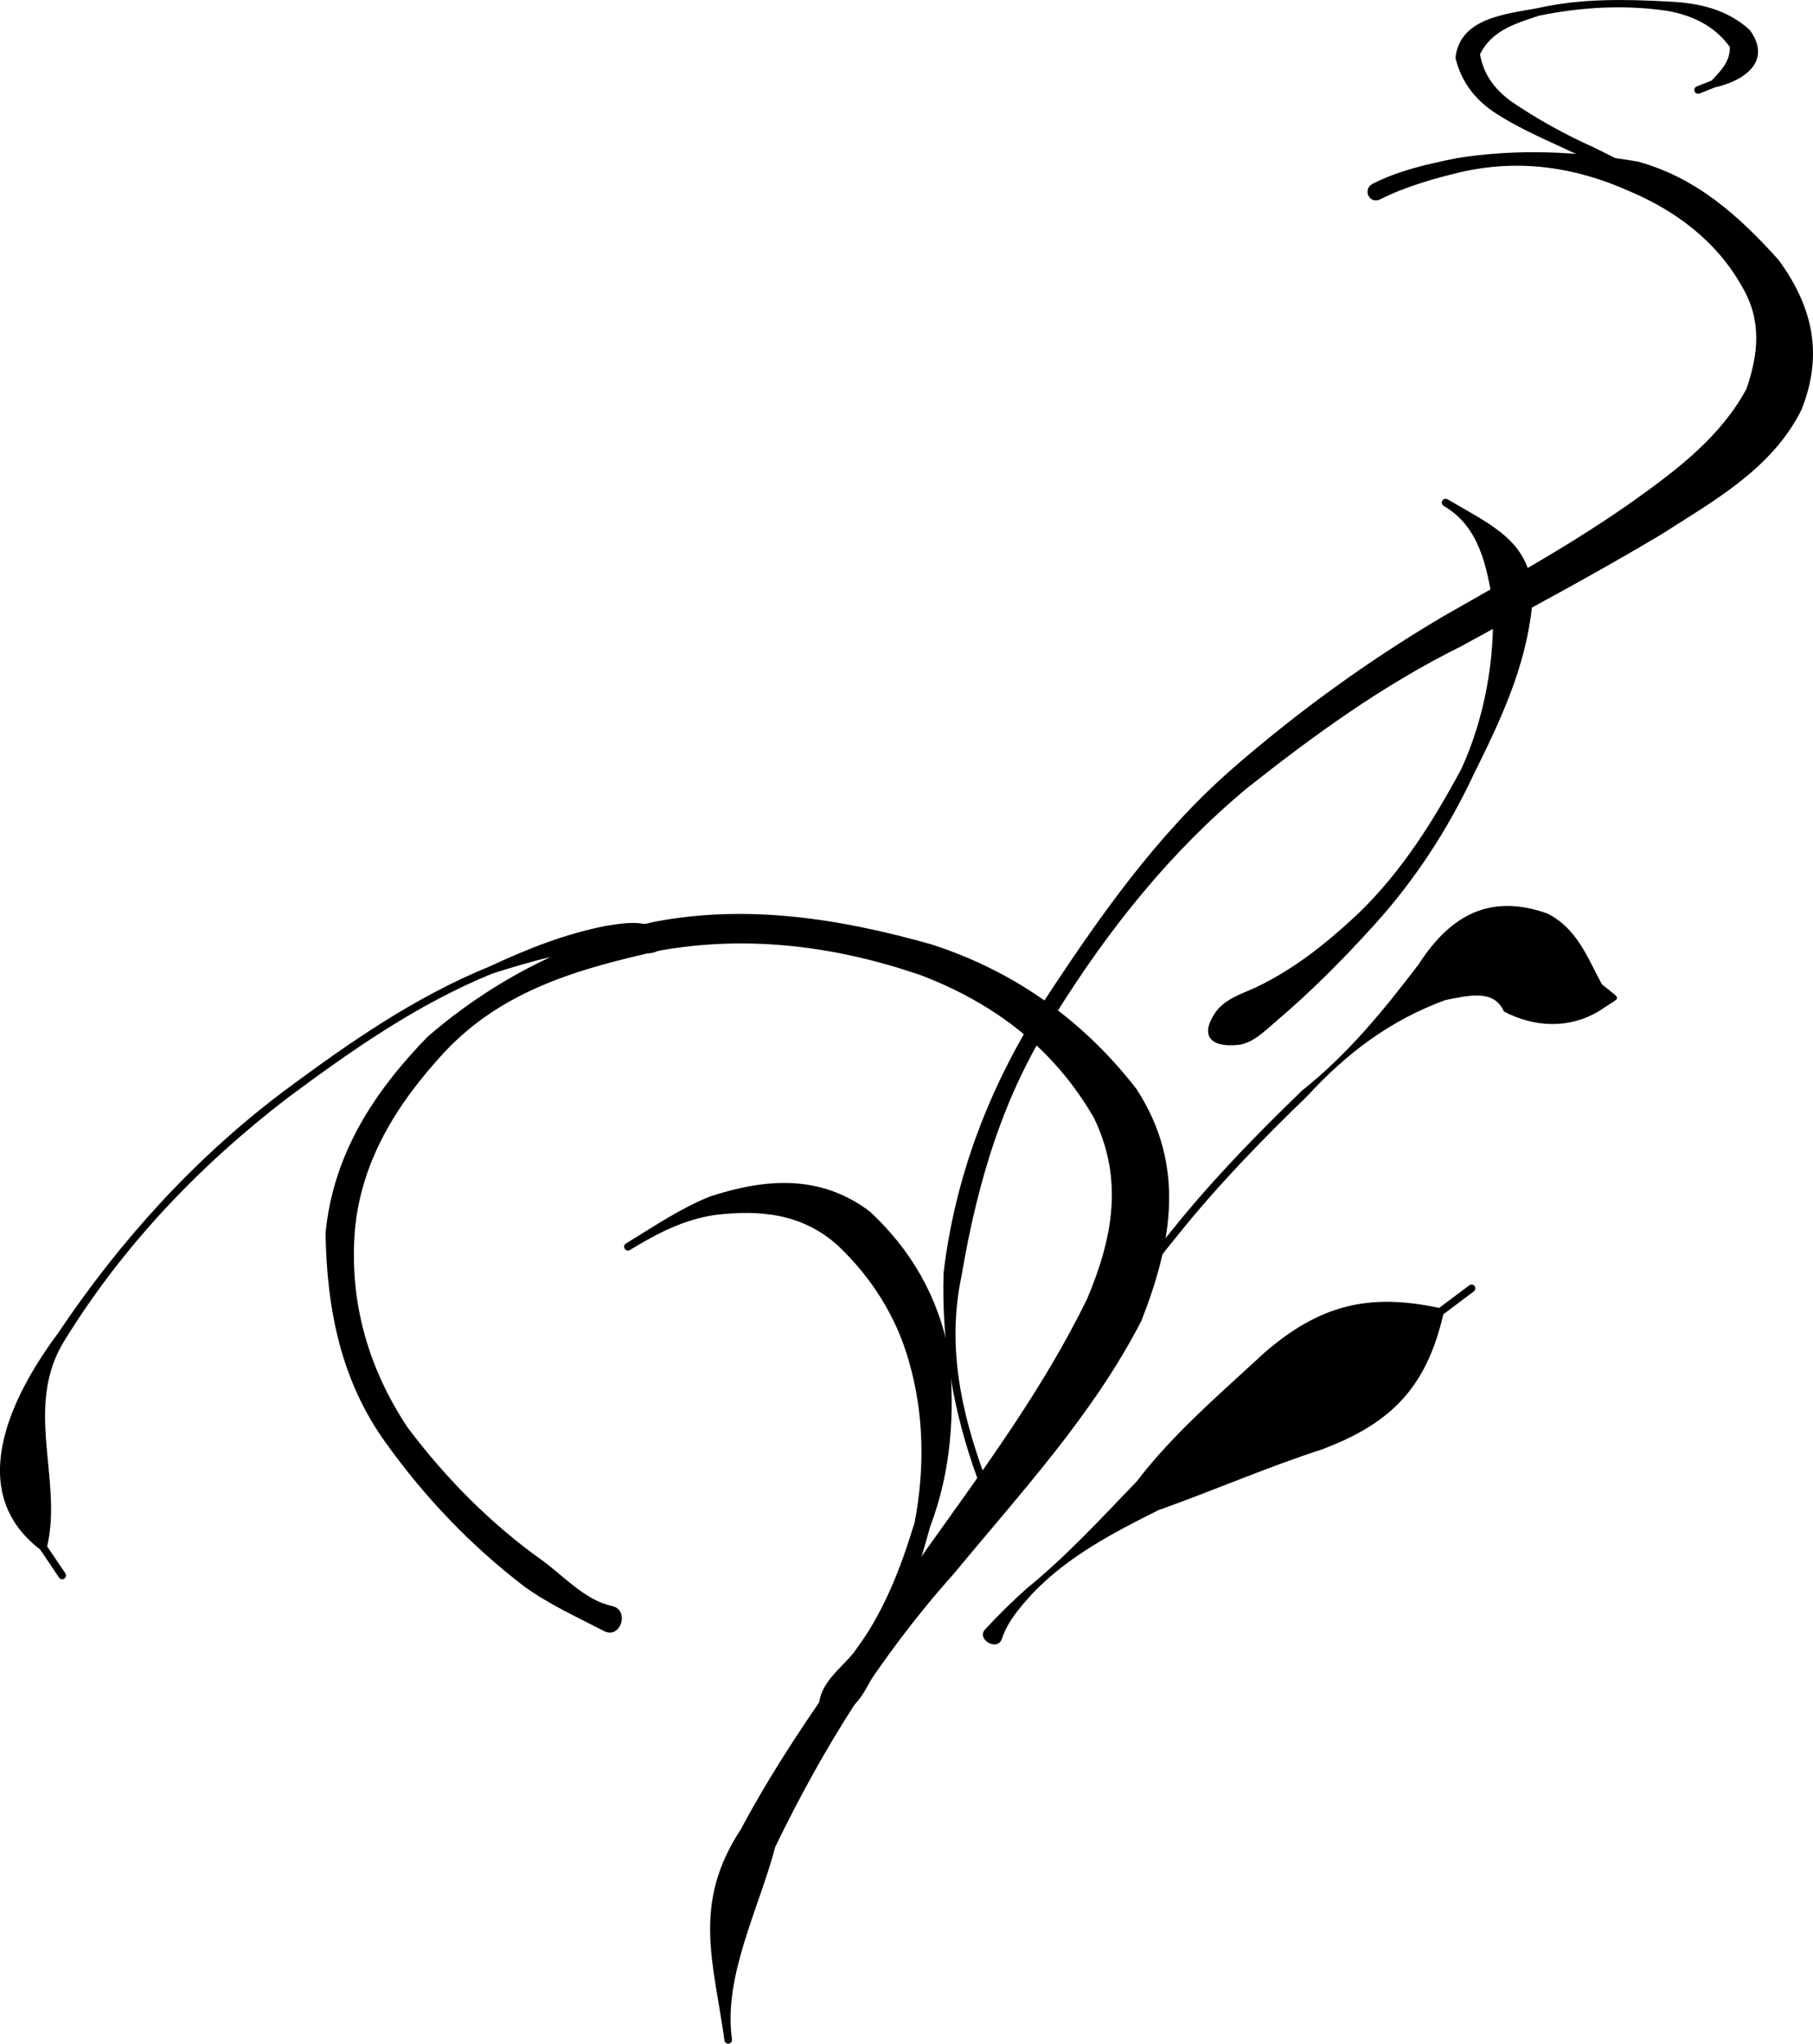
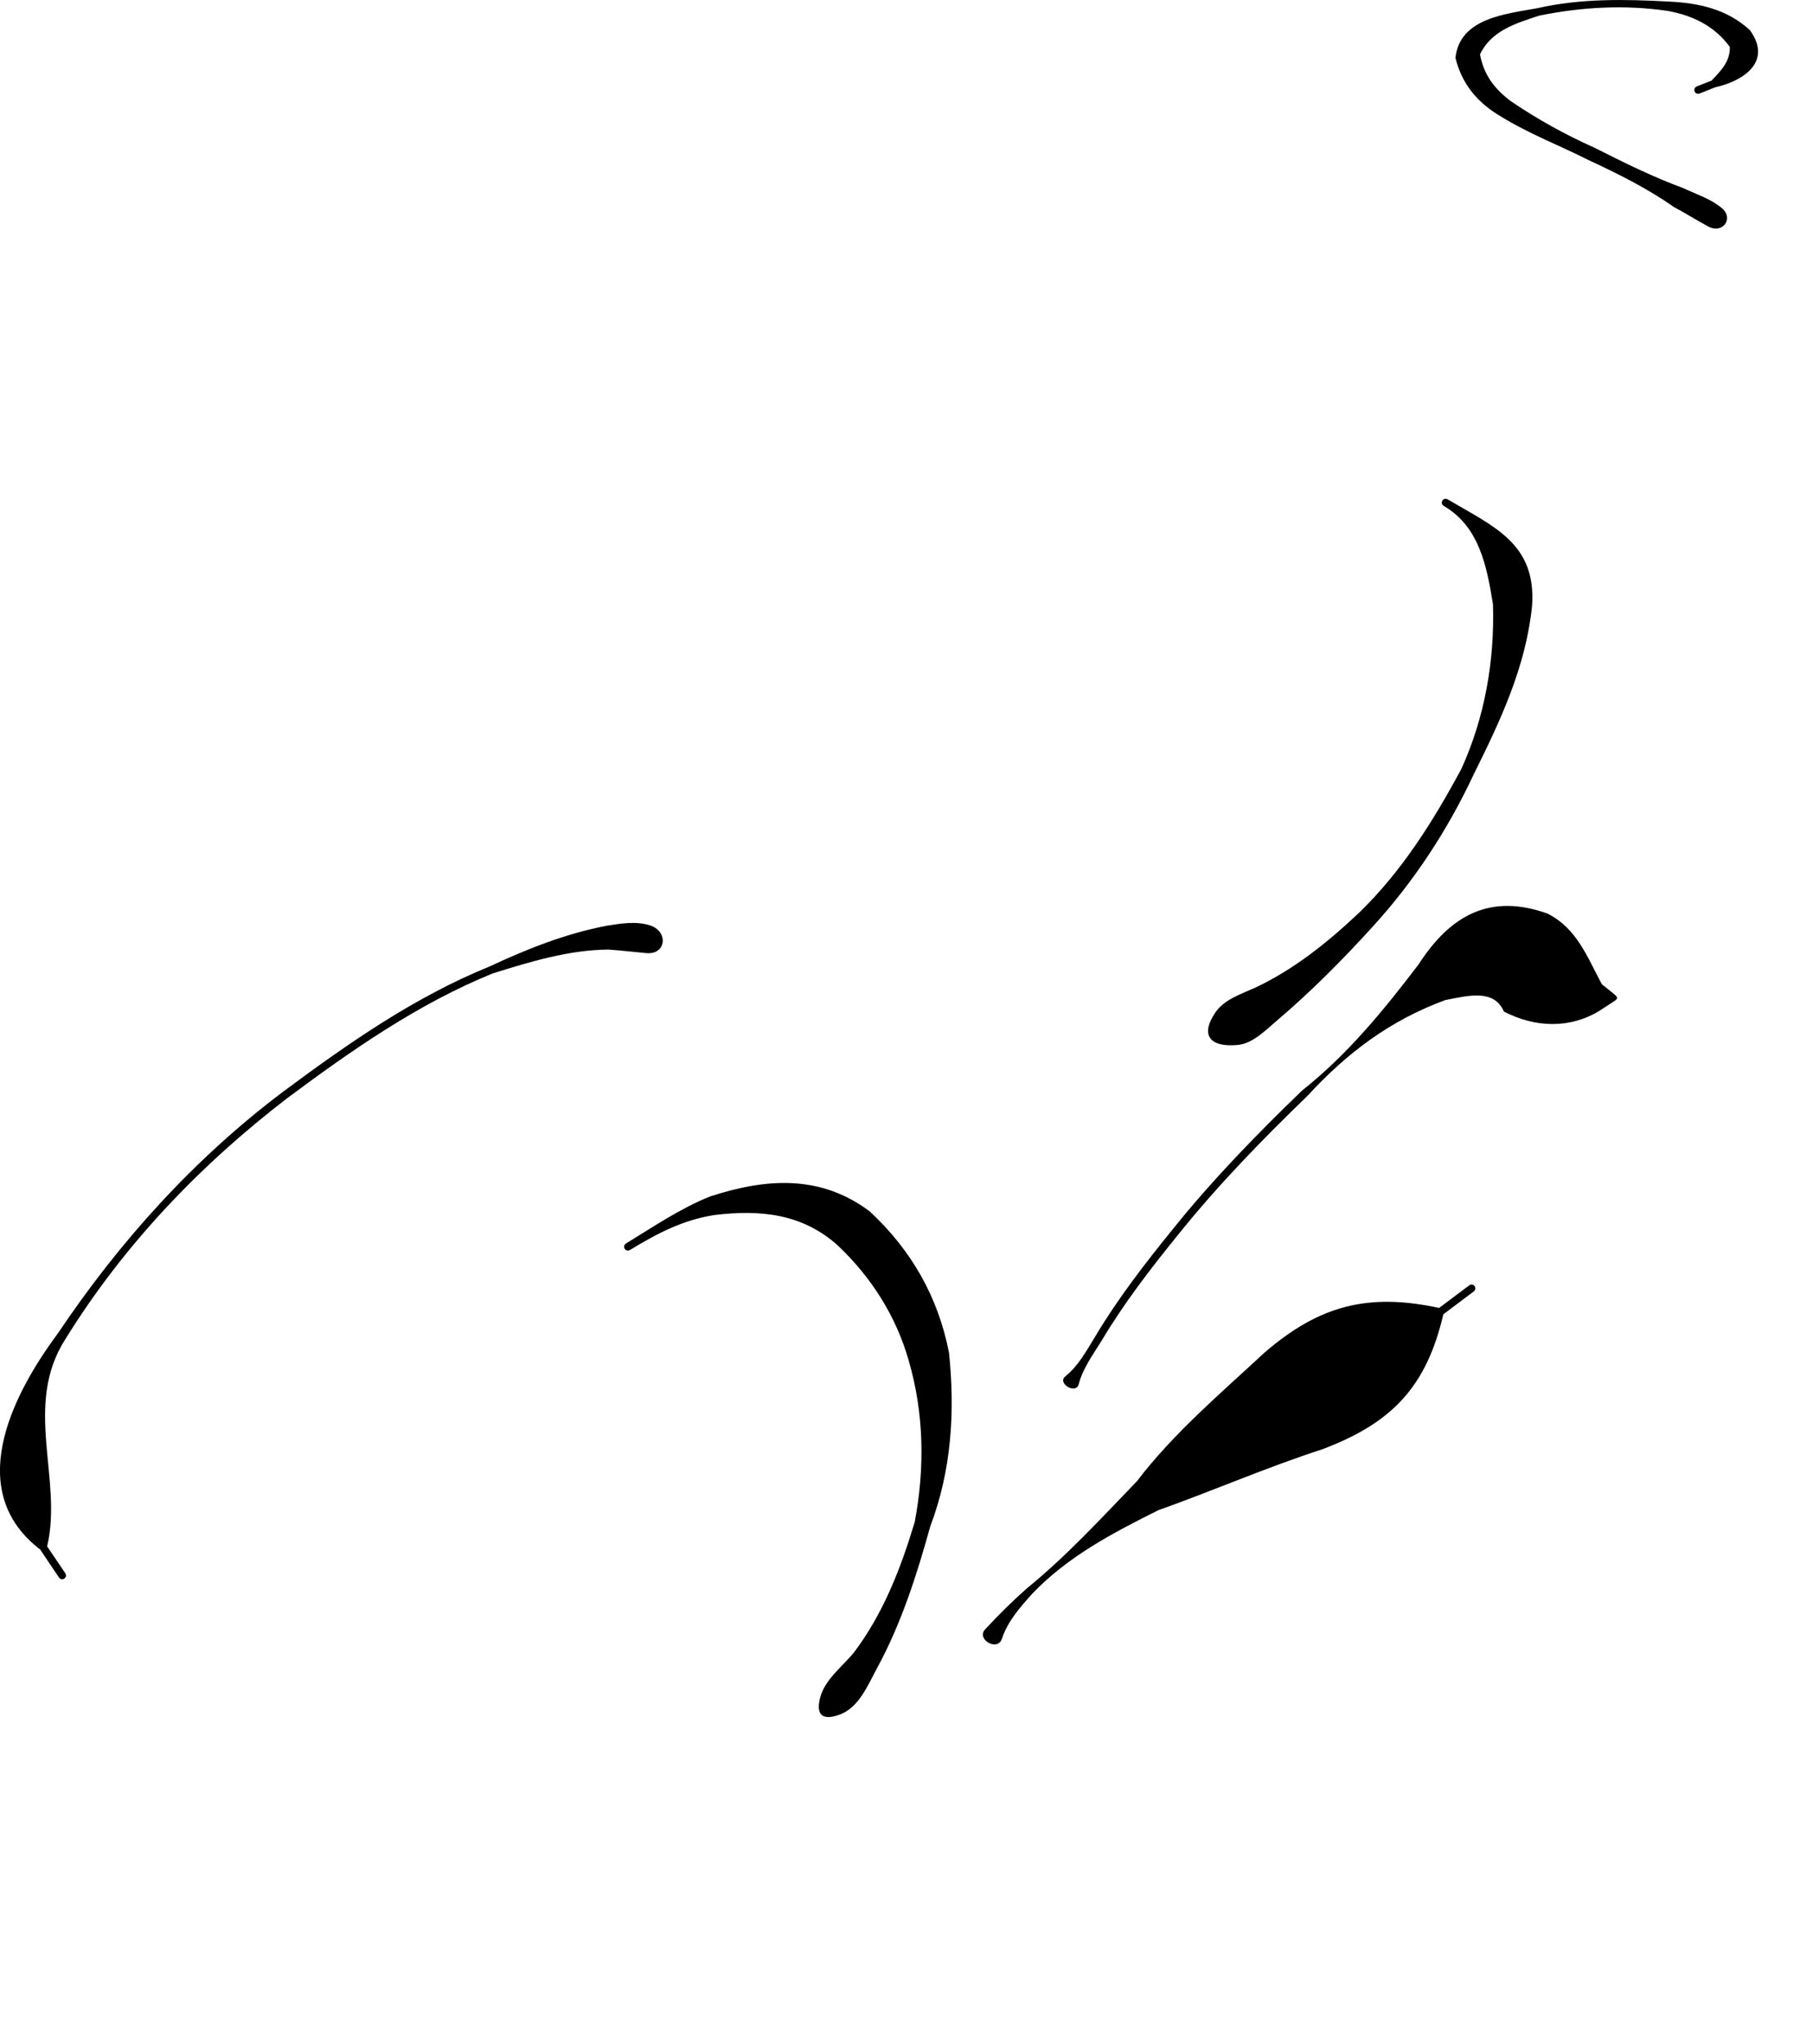
<svg xmlns="http://www.w3.org/2000/svg" viewBox="0 0 339.69 382.97" version="1.0">
-   <path d="M113.17 305.65c-5.08-2.64-10.21-4.95-14.92-8.33-10.05-7.71-18.56-16.62-25.94-26.9-8.48-11.73-11.07-25.17-11.32-39.32 1.43-14.8 9.03-26.43 19.12-36.82 12.3-10.63 26.77-18.04 42.58-21.56 17.51-3.32 34.81-.54 51.72 4.22 15.62 5.01 28.55 14.25 38.52 27.13 9.23 14.17 6.76 28.65.91 43.47-9.06 17.61-22.65 32.25-35.16 47.41-13.73 15.31-24.49 32.69-33.42 51.13-3.05 11.6-9.77 24.22-8.12 36.04.14 1-1.28 1.2-1.41.2-2.02-14.68-6.13-25.5 3.08-39.52 9.79-18.43 22.74-34.79 34.46-52 10.87-15.28 22.19-30.49 30.41-47.4 4.8-11.3 6.88-22.39 1.28-33.92-7.42-12.87-18.48-21.39-32.37-26.71-15.76-5.43-32.14-7.57-48.7-4.69-15.17 3.38-29.67 7.34-40.67 19.15-8.9 9.63-15.78 20.58-16.78 34-.88 13.13 2.61 25.21 9.9 36.23 7.15 9.54 15.68 18.17 25.42 25.07 4.03 2.99 7.94 7.36 12.92 8.43 3.4.74 1.58 6.3-1.51 4.69z" />
-   <path d="M257.22 34.42c4.98-2.52 10.34-3.69 15.76-4.79 11.29-1.81 22.68-1.26 33.89.65 10.96 3 18.97 10.19 26.36 18.42 6.5 8.88 8.39 17.81 4.31 28.06-5.43 11.01-16.42 17.09-26.38 23.45-12.29 7.35-24.94 14.05-37.48 20.95-14.44 7.15-27.38 16.51-39.96 26.48-14.42 11.94-26.04 26.56-35.91 42.37-9.79 14.86-14.71 31.66-17.64 49.02-2.78 13.04-.15 25.41 4.35 37.66.35.94-.99 1.44-1.34.49-4.56-12.45-6.79-25.32-6.39-38.64 2.17-18.13 8.56-34.79 18.36-50.24 10.39-15.88 21.28-31.57 35.65-44.17 12.32-10.73 25.6-20.37 39.68-28.67 12.23-7 24.64-13.79 36.12-21.99 7.98-5.73 15.87-11.78 20.62-20.6 2.27-6.58 2.9-12.87-.83-19.17-4.72-8.42-12.32-14.17-21.17-17.9-10.14-4.54-20.69-6.05-31.65-3.52-5.11 1.24-10.23 2.69-14.94 5.06-2.05 1.04-3.45-1.88-1.41-2.92z" />
  <path d="M227.74 189.7c1.66-2.41 4.79-3.42 7.43-4.61 7.37-3.46 13.66-8.57 19.54-14.11 8.01-7.8 13.85-17.14 19.1-26.9 4.39-9.65 6.24-20.26 5.92-30.82-1.17-7.24-2.58-14.55-9.2-18.44-.87-.51-.14-1.74.73-1.23 8.56 5.08 16.64 8.23 15.79 19.97-1.16 11.4-5.92 21.48-10.98 31.65-4.83 10.31-11.08 19.88-18.76 28.31-5.69 6.28-11.65 12.29-18.12 17.78-2.09 1.8-4.52 4.25-7.21 4.51-5.23.52-7.22-1.77-4.24-6.11zM153.68 318.08c.88-3.32 4.06-5.7 6.28-8.36 5.55-7.37 8.77-15.72 11.42-24.47 1.92-10.17 1.76-20.39-1.13-30.32-2.36-8.29-7.02-15.61-13.25-21.51-6.66-6.01-14.58-6.77-23.13-5.73-5.89.9-10.8 3.48-15.8 6.53-.87.53-1.61-.7-.75-1.22 5.14-3.12 10.14-6.57 15.76-8.8 10.44-3.4 20.64-4.15 29.91 2.84 7.76 7.24 12.76 15.94 14.82 26.45 1.15 11.11.47 22.05-3.53 32.6-2.51 9.08-5.45 18.26-9.97 26.54-1.76 3.27-3.4 7.32-6.91 8.65-3.25 1.22-4.61.15-3.72-3.2zM199.6 257.93c2.47-2 3.96-4.8 5.6-7.47 4.23-7.09 9.27-13.62 14.46-20.02 7.45-9.29 15.74-17.81 24.29-26.07 8.59-6.81 15.25-15 21.83-23.63 6.02-9.34 13.47-13.34 24.15-9.55 5.55 2.82 7.42 8.1 10.2 13.25.74.6 1.49 1.2 2.23 1.8.79.63.85.88.01 1.43-.93.6-1.85 1.2-2.77 1.8-5.54 3.34-12.04 3.1-17.82.09-1.88-4.29-6.68-2.98-10.99-2.15-10.33 3.81-18.37 9.85-25.85 17.98-8.51 8.23-16.76 16.71-24.17 25.95-5.15 6.35-10.16 12.83-14.35 19.87-1.61 2.62-3.53 5.17-4.31 8.19-.52 1.98-4.1-.18-2.51-1.47zM121.14 178.61c-2.37-.21-4.77-.5-7.17-.67-7.42.08-14.65 2.28-21.67 4.48-14 5.7-26.4 14.38-38.46 23.35-16.38 12.58-30.684 27.55-41.553 45.12-8.047 12.46-.472 26.27-3.452 38.9 1.127 1.67 2.255 3.33 3.382 5 .567.83-.621 1.64-1.184.8l-3.508-5.22c-14.069-10.78-5.742-28.29 3.278-40.44 11.586-17.28 25.517-32.74 42.187-45.31 12.16-9.04 24.67-17.79 38.79-23.53 7.04-3.29 14.23-6.14 21.89-7.61 2.66-.43 5.49-.89 8.08-.08 3.54 1.11 3.09 5.53-.61 5.21zM184.58 305.33c2.48-2.67 5.08-5.26 7.82-7.68 7.48-6.09 13.93-13.14 20.61-20.07 6.85-8.99 15.61-16.39 23.87-24.07 10.33-8.93 19.51-11.26 32.76-8.41 1.87-1.4 3.74-2.81 5.61-4.21.8-.61 1.66.54.85 1.14l-5.67 4.26c-3.18 13.65-9.67 20.42-22.77 25.33-10.41 3.38-20.36 7.73-30.64 11.39-8.55 4.27-16.95 8.66-23.62 15.65-2.31 2.59-4.58 5.12-5.69 8.46-.8 2.42-4.86.08-3.13-1.79zM320.09 42.46c-2.17-1.17-4.29-2.5-6.47-3.68-4.99-3.49-10.47-6.22-15.98-8.78-5.46-2.76-11.2-4.94-16.41-8.16-4.4-2.58-7.33-6.07-8.53-11 .81-7.47 9.4-8.21 15.38-9.31C296.15-.31 304.4-.15 312.6.29c5.72.26 10.96 1.42 15.25 5.34 4.26 5.86-1.06 9.52-6.49 10.73-.96.38-1.93.76-2.89 1.15-.94.37-1.46-.96-.52-1.33.91-.36 1.83-.72 2.74-1.08 1.85-1.95 3.47-3.6 3.42-6.3-2.83-3.89-6.85-5.88-11.68-6.76-7.98-1.18-16.1-.72-24 .88-4.45 1.46-9 2.81-11.13 7.27.68 3.72 2.63 6.43 5.79 8.78 4.95 3.38 10.2 6.27 15.67 8.72 5.44 2.74 10.91 5.47 16.64 7.57 2.44 1.16 5.12 1.98 7.21 3.74 2.32 1.95.14 4.89-2.52 3.46z" />
</svg>